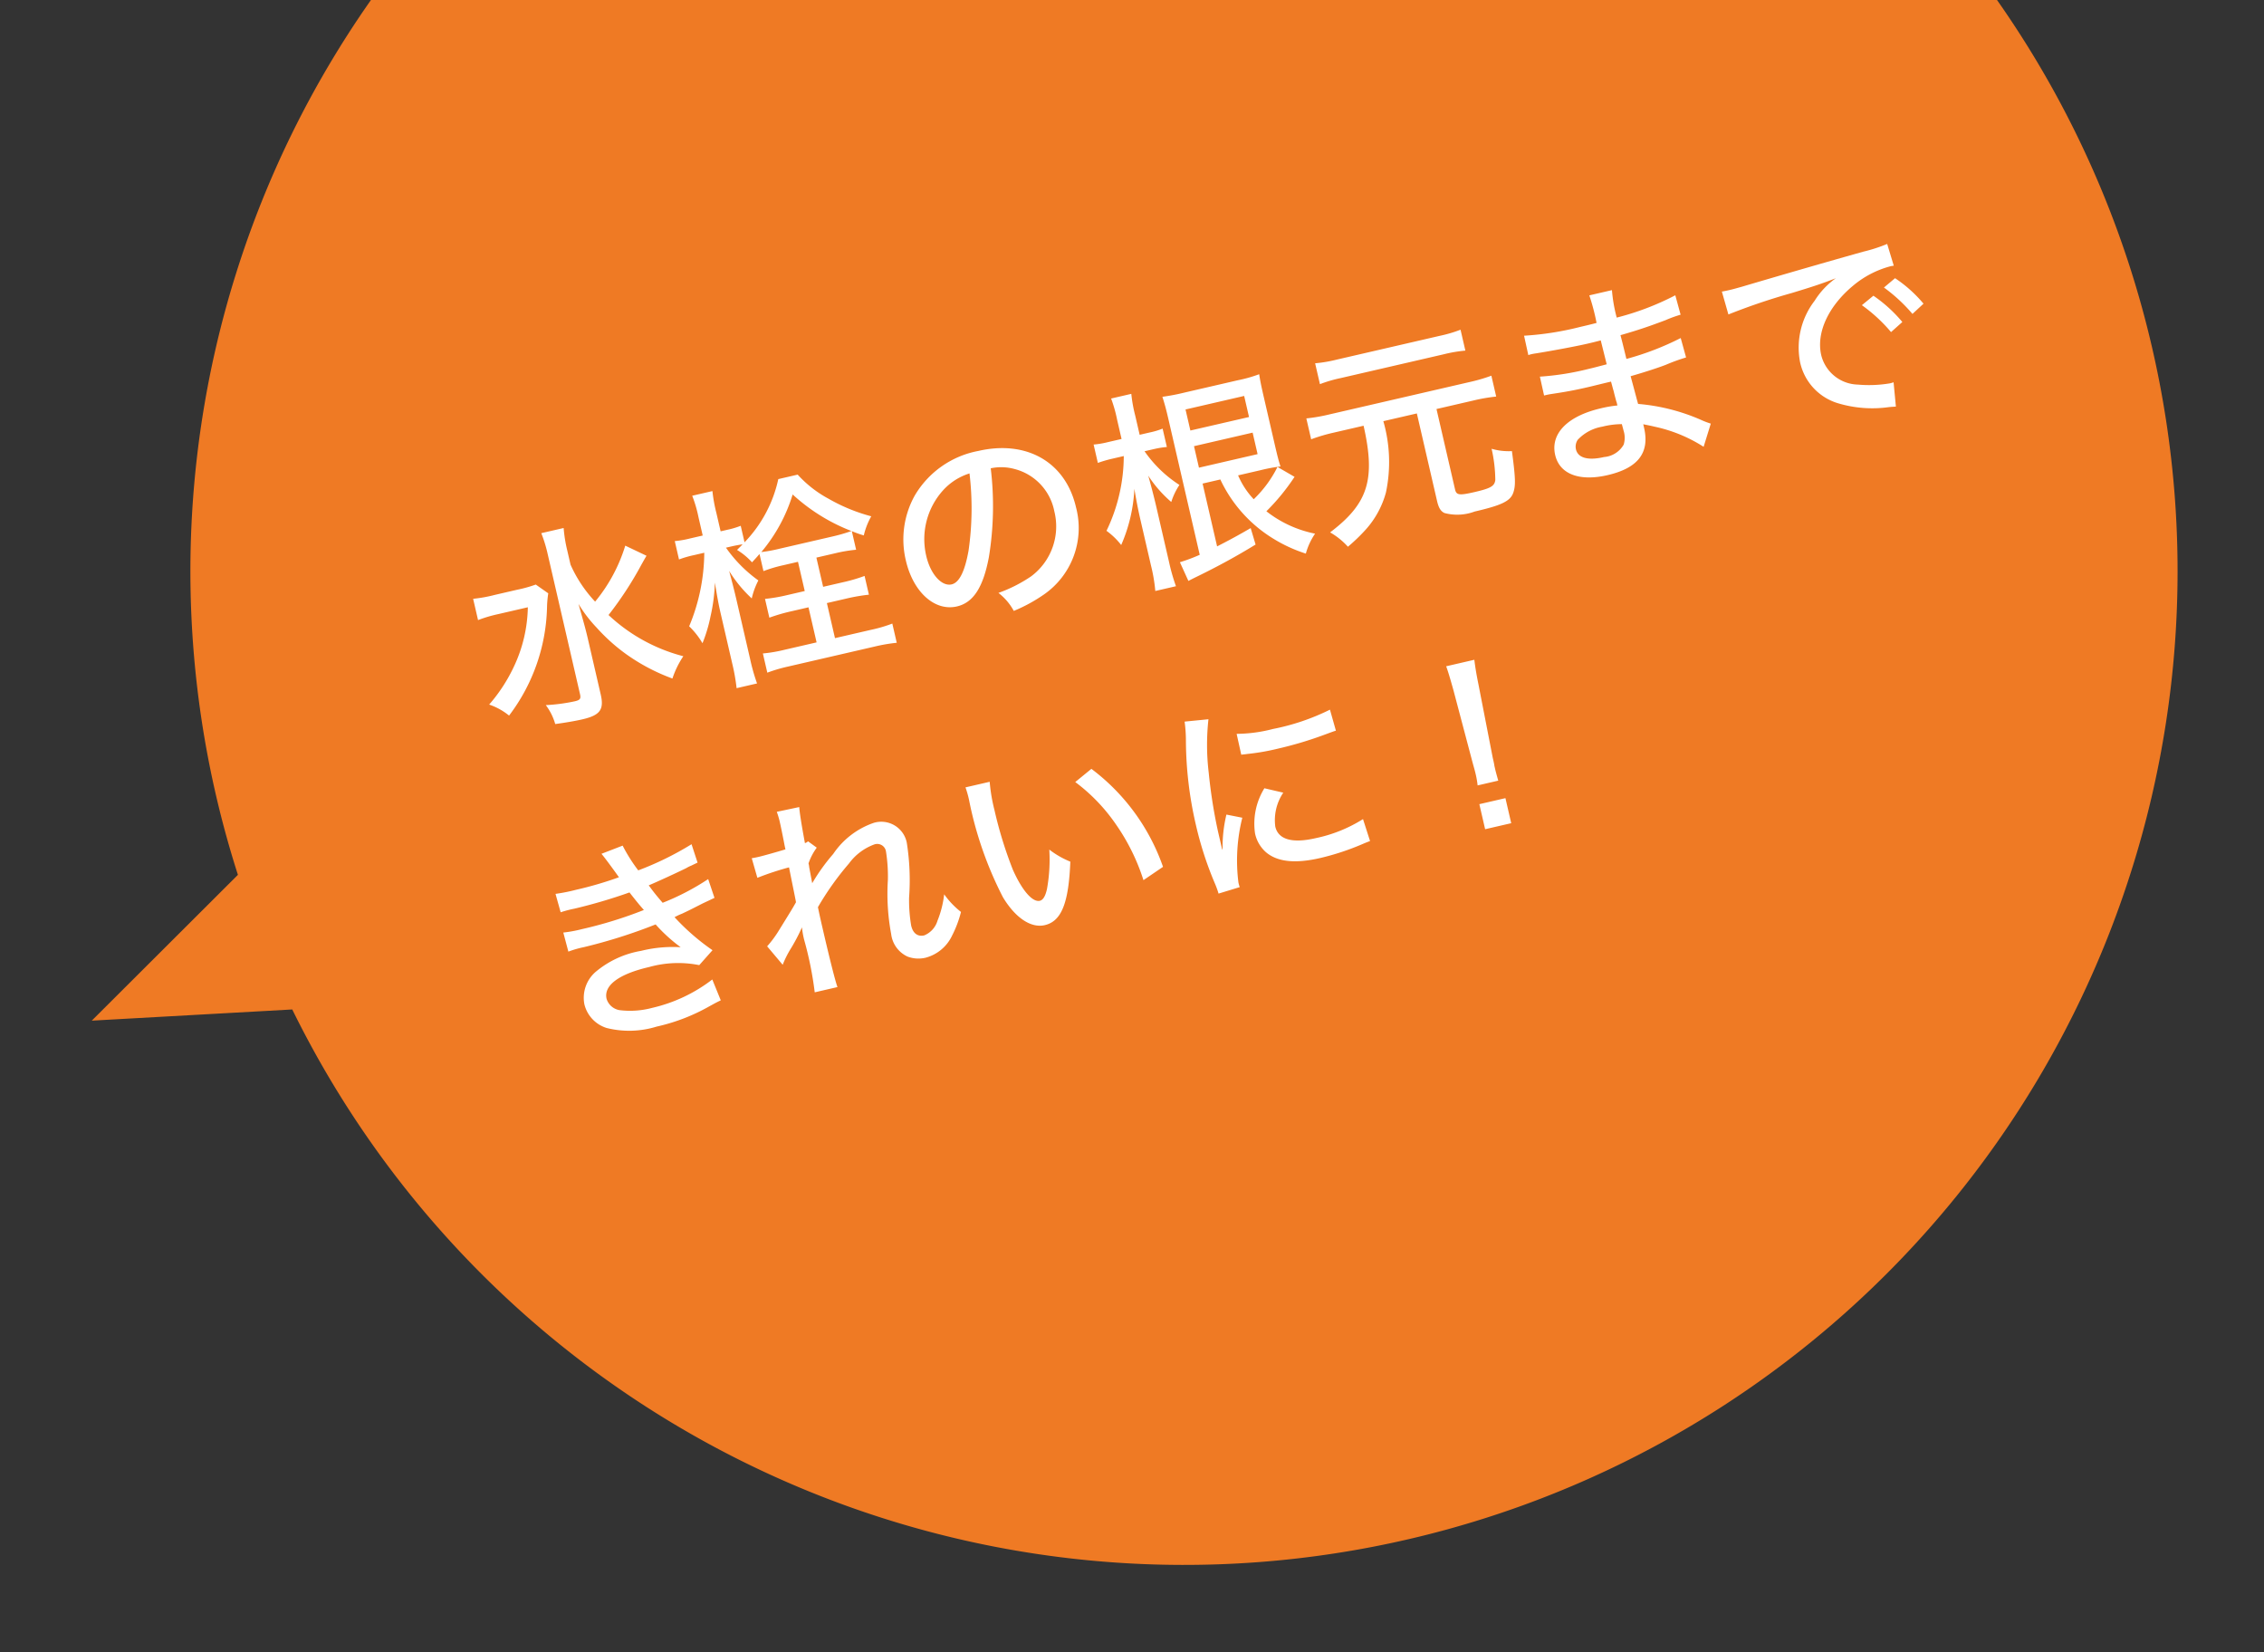
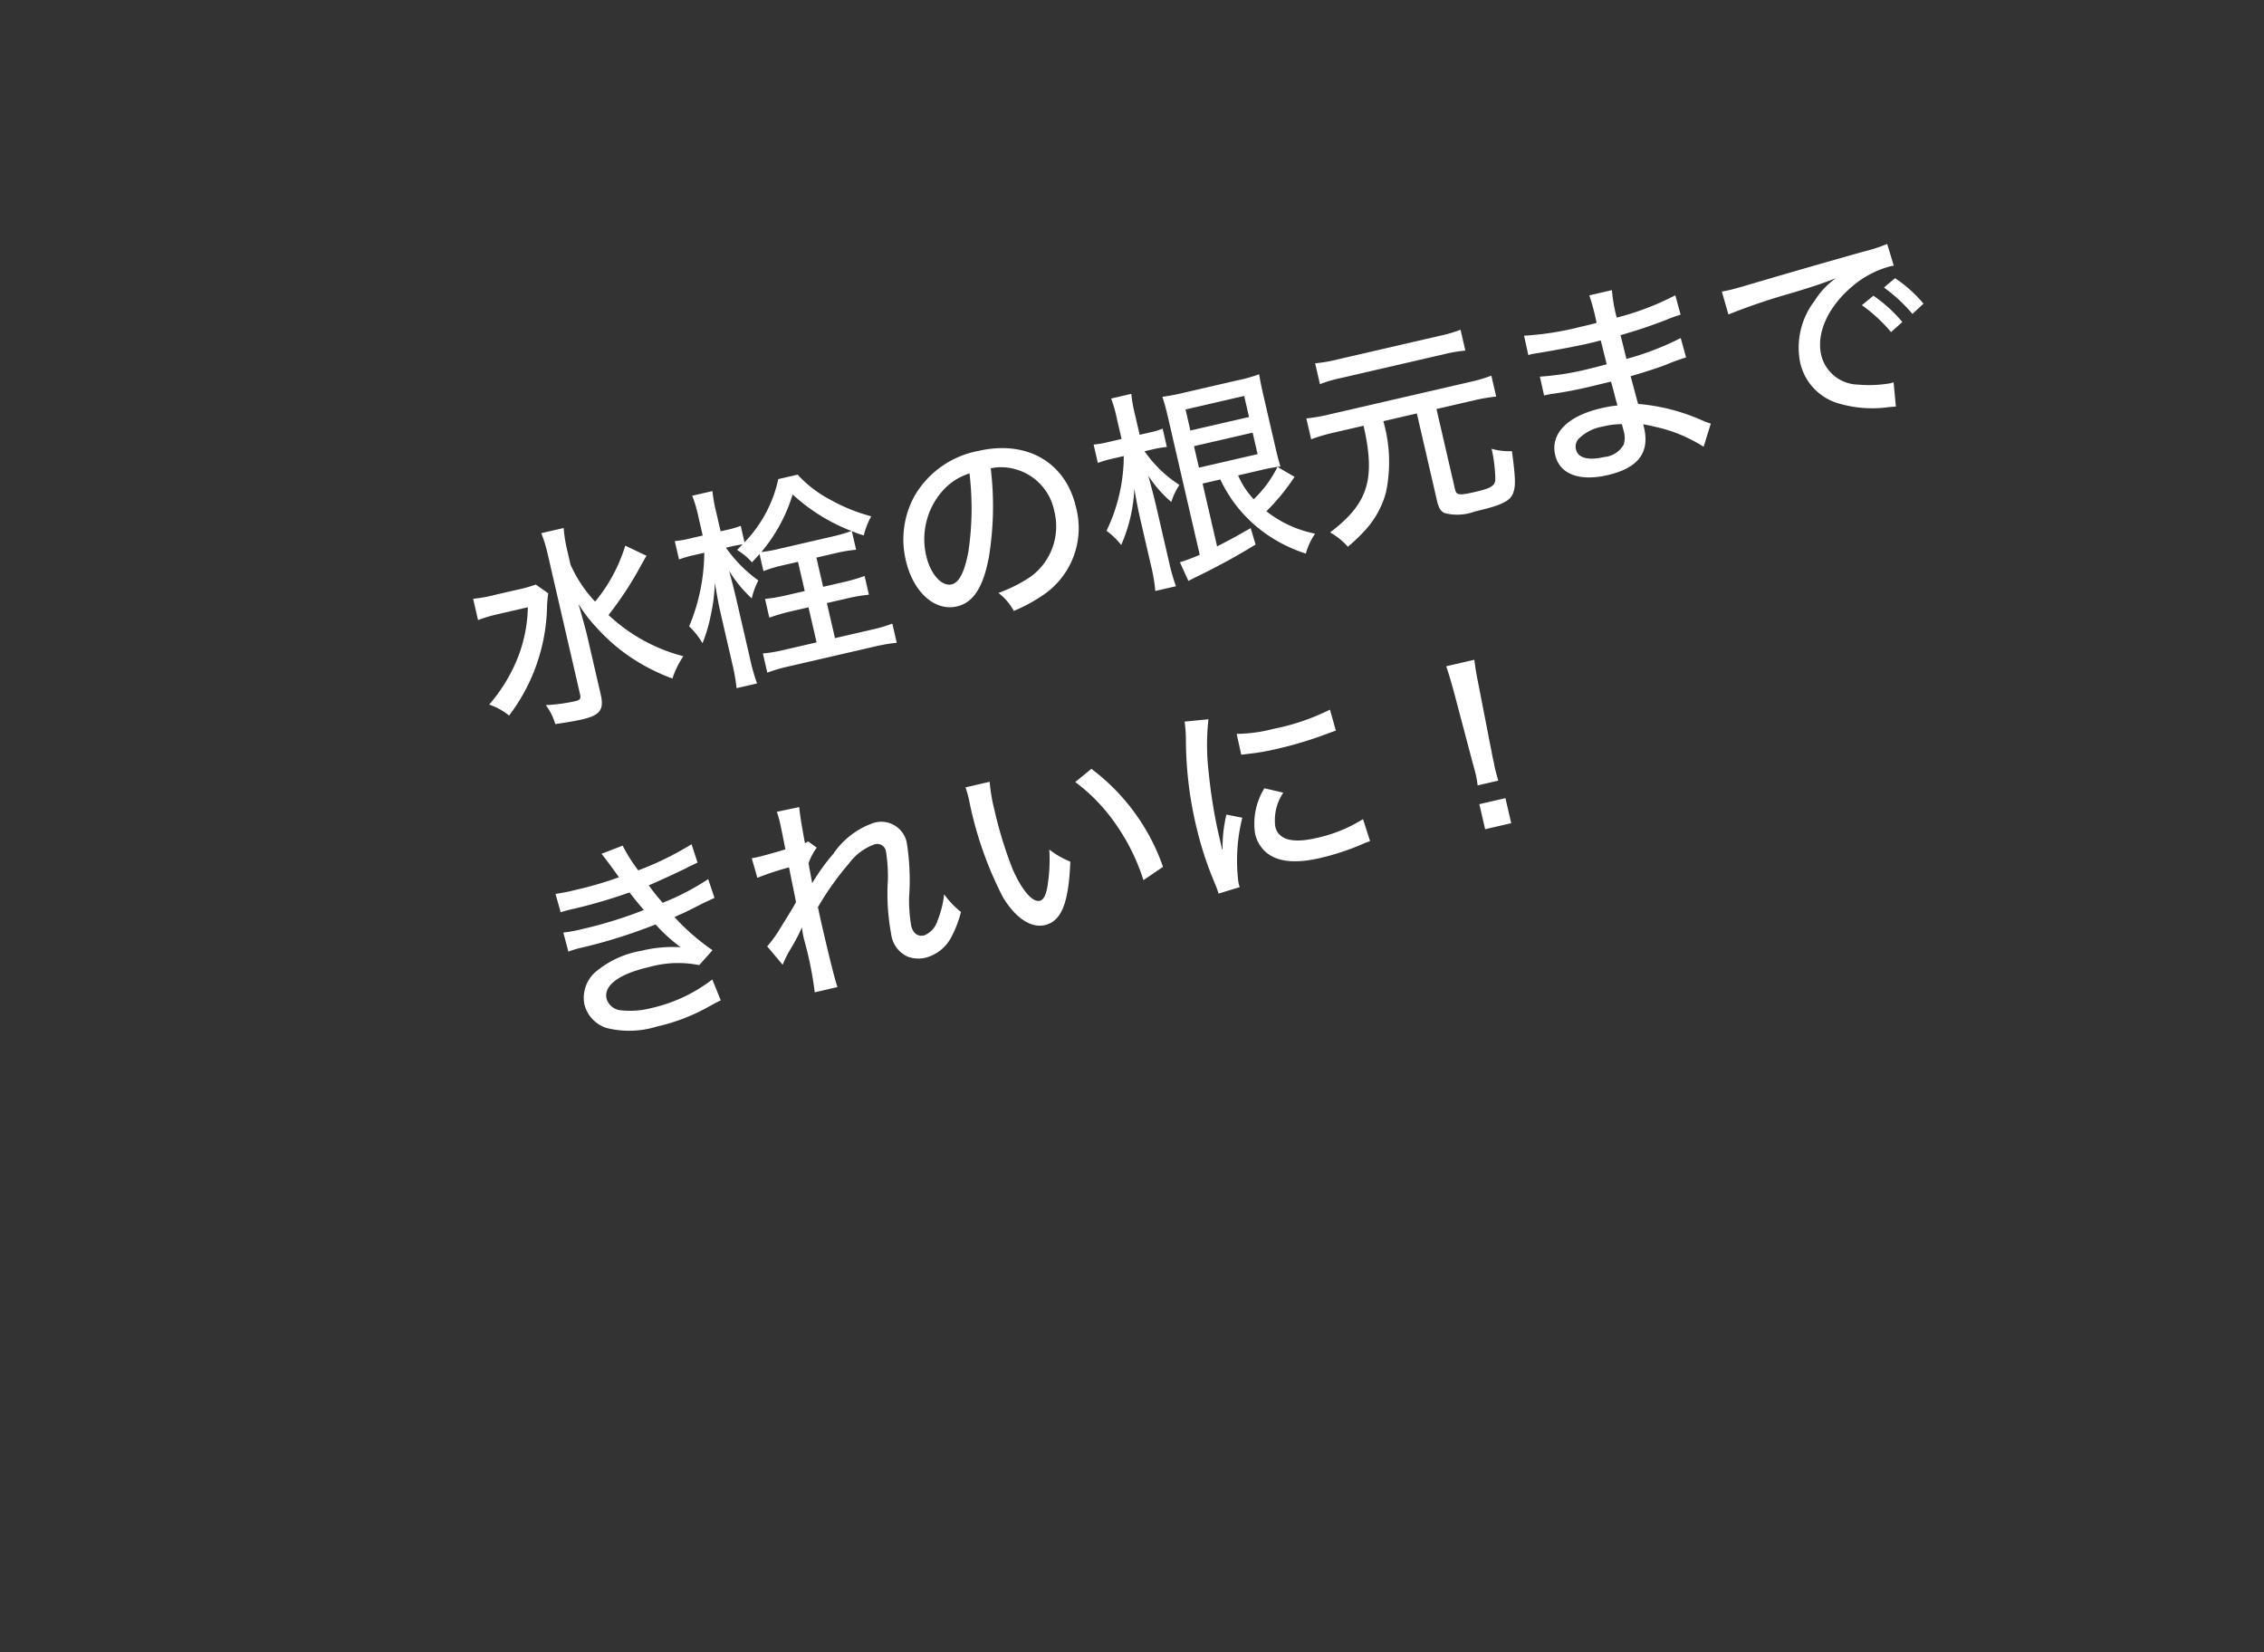
<svg xmlns="http://www.w3.org/2000/svg" width="148" height="108" viewBox="0 0 148 108">
  <rect x="0" y="0" width="148" height="108" fill="#333333" stroke="none" />
  <defs>
    <clipPath id="clip-path">
-       <rect id="長方形_1239" data-name="長方形 1239" width="148" height="108" transform="translate(888 76)" fill="#fff" stroke="#707070" stroke-width="1" />
-     </clipPath>
+       </clipPath>
  </defs>
  <g id="グループ_10865" data-name="グループ 10865" transform="translate(-969 -76)">
    <g id="マスクグループ_124" data-name="マスクグループ 124" transform="translate(81)" clip-path="url(#clip-path)">
-       <path id="合体_13" data-name="合体 13" d="M8.6,66.529-3.587,61.653,9.1,57.052a64.952,64.952,0,1,1-.5,9.476Z" transform="translate(871.194 85.321) rotate(-25)" fill="#ef7a24" />
+       <path id="合体_13" data-name="合体 13" d="M8.6,66.529-3.587,61.653,9.1,57.052Z" transform="translate(871.194 85.321) rotate(-25)" fill="#ef7a24" />
    </g>
    <path id="パス_9762" data-name="パス 9762" d="M11.536-9.548A10.59,10.59,0,0,1,8.792-6.426,8.66,8.66,0,0,1,7.77-9.142v-.98a9.162,9.162,0,0,1,.1-1.456H6.37a9.045,9.045,0,0,1,.1,1.456V-.756c0,.308-.084.378-.434.378A11.771,11.771,0,0,1,4.13-.56,3.779,3.779,0,0,1,4.452.784c.6.056,1.288.1,1.792.1,1.19,0,1.54-.294,1.54-1.316V-4.116c0-.6-.014-.966-.084-2.408A8.867,8.867,0,0,0,8.5-4.76,12.015,12.015,0,0,0,9.954-2.674,12.712,12.712,0,0,0,12.586-.392a5.969,5.969,0,0,1,1.022-1.26A11.261,11.261,0,0,1,9.45-5.376a22.939,22.939,0,0,0,2.828-2.716c.294-.322.294-.322.462-.5ZM5.264-8.386A8.692,8.692,0,0,1,3.99-8.33H2.506A9.235,9.235,0,0,1,1.064-8.4v1.428a8.934,8.934,0,0,1,1.372-.084H4.424A9.446,9.446,0,0,1,2.7-3.528a10.66,10.66,0,0,1-2.17,2.1,4.176,4.176,0,0,1,1.106.994,12.161,12.161,0,0,0,4-6.3,6.936,6.936,0,0,1,.294-.91Zm14.7,2.492a9.106,9.106,0,0,1,1.33-.084H22.3v1.96H21.154a10.841,10.841,0,0,1-1.5-.084v1.26a11.574,11.574,0,0,1,1.5-.084H22.3V-.574h-2.17a9.549,9.549,0,0,1-1.414-.084V.63A10.231,10.231,0,0,1,20.132.546h5.81A10.892,10.892,0,0,1,27.4.63V-.658a9.282,9.282,0,0,1-1.456.084H23.534V-2.926h1.3a11.884,11.884,0,0,1,1.5.084V-4.1a10.841,10.841,0,0,1-1.5.084h-1.3v-1.96h1.288a9.383,9.383,0,0,1,1.358.084V-7.14a6.985,6.985,0,0,0,.7.448A4.66,4.66,0,0,1,27.636-7.8a11.505,11.505,0,0,1-2.45-1.736,7.565,7.565,0,0,1-1.624-2h-1.3a8.544,8.544,0,0,1-3.08,3.528V-9.114a5.457,5.457,0,0,1-.9.056h-.462V-10.3a9.8,9.8,0,0,1,.07-1.442H16.534a8.463,8.463,0,0,1,.084,1.456v1.232h-.826a6.371,6.371,0,0,1-1.036-.056v1.232a6.74,6.74,0,0,1,1.022-.056h.686A12.646,12.646,0,0,1,14.42-3.472a5.134,5.134,0,0,1,.6,1.274,9.816,9.816,0,0,0,.91-1.6A11.311,11.311,0,0,0,16.7-5.88c-.07,1.106-.084,1.484-.084,2.016V-.5a13.054,13.054,0,0,1-.084,1.666h1.372A12.607,12.607,0,0,1,17.822-.5V-4.368c0-.714-.014-1.3-.042-2.044a8.536,8.536,0,0,0,1.036,2.086,4.865,4.865,0,0,1,.686-1.05A8.915,8.915,0,0,1,17.92-7.938H18.3c.238,0,.49.014.728.028-.154.112-.224.14-.434.28a4.359,4.359,0,0,1,.77,1.008c.294-.2.392-.266.6-.42Zm1.344-1.19a9.356,9.356,0,0,1-1.2-.056,10.629,10.629,0,0,0,2.842-3.206,12.177,12.177,0,0,0,3.206,3.192,10.934,10.934,0,0,1-1.316.07ZM35.952-9.1a3.29,3.29,0,0,1,1.5.392,3.55,3.55,0,0,1,1.918,3.276,4.069,4.069,0,0,1-2.436,3.808,9.44,9.44,0,0,1-2.324.574A3.661,3.661,0,0,1,35.322.322a10.392,10.392,0,0,0,2.156-.6A5.284,5.284,0,0,0,40.81-5.362c0-3.024-2.142-5.026-5.4-5.026A6.127,6.127,0,0,0,30.7-8.47,5.9,5.9,0,0,0,29.19-4.48C29.19-2.352,30.282-.8,31.766-.8c1.092,0,1.946-.812,2.758-2.66A20.636,20.636,0,0,0,35.952-9.1Zm-1.428.014a19.289,19.289,0,0,1-1.2,4.914c-.546,1.274-1.064,1.89-1.568,1.89-.672,0-1.2-.966-1.2-2.184a4.762,4.762,0,0,1,2.058-3.948A3.9,3.9,0,0,1,34.524-9.086ZM54.236-4.97a7.634,7.634,0,0,1-1.988,1.708,5.318,5.318,0,0,1-.644-1.75h1.5a11.025,11.025,0,0,1,1.33.056c-.028-.322-.042-.616-.042-1.456V-9.618c0-.84.014-1.162.042-1.526a9.016,9.016,0,0,1-1.442.07h-3.6a13.65,13.65,0,0,1-1.456-.056c.042.476.056.868.056,1.47V-.518a11.284,11.284,0,0,1-1.372.182L46.886.98C47.1.924,47.194.9,47.628.8,49.014.476,50.33.112,51.7-.35l-.07-1.12c-.9.28-1.624.476-2.408.672V-5.012h1.19A9.014,9.014,0,0,0,52.99-.392,9.541,9.541,0,0,0,54.768.966,4.364,4.364,0,0,1,55.65-.168,7.523,7.523,0,0,1,52.878-2.31a13.991,13.991,0,0,0,2.3-1.778Zm-5.012-3.6V-9.982h3.934v1.414Zm0,1.05h3.934v1.442H49.224ZM44.716-9.044h-.91a5.873,5.873,0,0,1-.952-.056v1.232a8.163,8.163,0,0,1,.952-.056h.8a11.317,11.317,0,0,1-2.2,4.508,4.687,4.687,0,0,1,.728,1.12A10.355,10.355,0,0,0,44.8-5.684c-.056.854-.07,1.47-.07,2.1V-.546a10.687,10.687,0,0,1-.1,1.68h1.386a12.846,12.846,0,0,1-.084-1.68V-4.172c0-.756-.028-1.624-.056-2.142A8.023,8.023,0,0,0,46.956-4.3a4.4,4.4,0,0,1,.77-.966A8.1,8.1,0,0,1,46-7.924h.63a6.1,6.1,0,0,1,.854.056V-9.1a4.794,4.794,0,0,1-.868.056h-.686v-1.288A9.458,9.458,0,0,1,46-11.774H44.646a9.219,9.219,0,0,1,.07,1.456Zm15.61,2.716c-.014,3.6-.854,5.026-3.7,6.3a4.715,4.715,0,0,1,.924,1.176,11.831,11.831,0,0,0,1.4-.84,5.96,5.96,0,0,0,1.82-2.058,9.651,9.651,0,0,0,.882-4.578H63.9V-.462c0,.476.084.714.294.882a3.255,3.255,0,0,0,1.946.35c1.792,0,2.408-.14,2.716-.6.28-.42.378-.91.546-2.7a4.006,4.006,0,0,1-1.26-.448,9.486,9.486,0,0,1-.224,2.044c-.14.378-.406.462-1.512.462-1.008,0-1.19-.07-1.19-.448v-5.4H67.69a11.354,11.354,0,0,1,1.512.084v-1.4a10.924,10.924,0,0,1-1.512.084H58.3a11.208,11.208,0,0,1-1.512-.084v1.4A11.5,11.5,0,0,1,58.3-6.328Zm7.588-4.69a8.76,8.76,0,0,1-1.428.084H59.6a9.079,9.079,0,0,1-1.442-.084v1.4A8.919,8.919,0,0,1,59.57-9.7H66.5a9.041,9.041,0,0,1,1.414.084Zm14.56,9.66a4.8,4.8,0,0,1-.49-.322,12.884,12.884,0,0,0-3.85-2c-.014-.168-.028-.8-.07-1.876.84-.042,1.848-.126,2.422-.21a12.34,12.34,0,0,1,1.386-.168l-.056-1.316a18.24,18.24,0,0,1-3.766.532c-.014-1.106-.014-1.106-.028-1.6,1.3-.07,1.932-.14,3.094-.294a8.024,8.024,0,0,1,1.036-.126L82.1-10.052a17.786,17.786,0,0,1-4.06.56,9.914,9.914,0,0,1,.1-1.82H76.622a14.006,14.006,0,0,1,.056,1.862c-.42.014-.882.014-1.106.014a19.571,19.571,0,0,1-3.7-.266l-.014,1.3a1.384,1.384,0,0,1,.21-.014,2.759,2.759,0,0,1,.294.014c1.022.07,2.618.14,3.416.14.266,0,.49,0,.91-.014l.028,1.61c-.434.014-.882.028-1.19.028a17.929,17.929,0,0,1-3.248-.224L72.268-5.6h.112c.1,0,.224,0,.392.014,1.064.084,1.6.1,2.464.1.364,0,.952-.014,1.5-.014.014.28.014.49.028.63,0,.322.014.546.014.63a1.115,1.115,0,0,0,.014.154v.2A7.666,7.666,0,0,0,75.7-3.948c-2.24,0-3.6.868-3.6,2.3C72.1-.364,73.248.406,75.138.406c2.044,0,3.024-.8,3.024-2.478V-2.31c.182.084.5.224.658.308A9.67,9.67,0,0,1,81.676.014ZM76.8-2.632s.014.35.014.434a1.519,1.519,0,0,1-.2.9,1.623,1.623,0,0,1-1.428.5c-1.078,0-1.68-.322-1.68-.91a.806.806,0,0,1,.252-.574,2.854,2.854,0,0,1,1.764-.476A5.318,5.318,0,0,1,76.8-2.632ZM85.2-8.05a41.279,41.279,0,0,1,4.354-.434c1.484-.1,2.044-.154,3.024-.294a5.112,5.112,0,0,0-1.68,1.12,5.018,5.018,0,0,0-1.834,3.7A3.589,3.589,0,0,0,90.874-.784,7.792,7.792,0,0,0,94.052.21c.224.028.28.042.462.07l.21-1.582a1.9,1.9,0,0,1-.252.014,8.239,8.239,0,0,1-2.058-.392,2.533,2.533,0,0,1-1.9-2.408c0-1.512,1.176-3.024,3.08-3.976a6.313,6.313,0,0,1,2.618-.672,1.619,1.619,0,0,1,.238.014l-.1-1.484a10.314,10.314,0,0,1-1.624.14c-3.29.154-6.65.35-8.26.448-.336.014-.546.028-.8.028-.154,0-.322,0-.546-.014Zm8.638,1.372A10.289,10.289,0,0,1,95.3-4.536l.868-.476a9.353,9.353,0,0,0-1.456-2.1Zm1.666-.8a10.686,10.686,0,0,1,1.428,2.1l.854-.49A8.7,8.7,0,0,0,96.348-7.91ZM2.03,12.852a7.419,7.419,0,0,1,.924-.028A34.209,34.209,0,0,0,6.706,12.6c.42.9.49,1.008.658,1.33a27.52,27.52,0,0,1-4.214.308A8.863,8.863,0,0,1,1.9,14.182l.042,1.288A6.827,6.827,0,0,1,3,15.414a34.624,34.624,0,0,0,4.9-.392,10.489,10.489,0,0,0,1.26,1.82,8.558,8.558,0,0,0-2.576-.35,6.244,6.244,0,0,0-3.234.686,2.244,2.244,0,0,0-1.162,1.876A2.158,2.158,0,0,0,3.262,20.9a6.073,6.073,0,0,0,3.206.644,12.454,12.454,0,0,0,3.654-.518c.448-.126.546-.154.812-.21L10.7,19.362a10.172,10.172,0,0,1-4.242.924A5.592,5.592,0,0,1,4.34,19.95a1.068,1.068,0,0,1-.658-.91c0-.9,1.148-1.4,3.178-1.4a7.03,7.03,0,0,1,3.22.616l1.064-.756a14.749,14.749,0,0,1-1.932-2.66,3.623,3.623,0,0,1,.518-.112c.518-.112.518-.112,1.47-.35.322-.07.588-.126.84-.182l-.126-1.288a16.02,16.02,0,0,1-3.248.84c-.336-.644-.42-.826-.63-1.316.5-.084,1.932-.378,2.646-.546a2.068,2.068,0,0,1,.35-.084c.308-.07.308-.07.448-.1l-.112-1.26a20.136,20.136,0,0,1-3.78.882,10.585,10.585,0,0,1-.63-1.806l-1.47.21c.112.2.5,1.092.77,1.75a23.583,23.583,0,0,1-2.9.168,11.637,11.637,0,0,1-1.386-.042ZM15.4,19.46a6.988,6.988,0,0,1,.672-.826,11.919,11.919,0,0,0,1.106-1.274,5.538,5.538,0,0,0-.042.854,22.879,22.879,0,0,1-.1,3.472h1.526c-.056-.434-.084-2.03-.084-3.976,0-.378,0-.784.014-1.4a18.812,18.812,0,0,1,2.618-2.324,3.562,3.562,0,0,1,1.876-.84.577.577,0,0,1,.658.63,10.282,10.282,0,0,1-.294,1.82,14.331,14.331,0,0,0-.588,3.5,1.863,1.863,0,0,0,.714,1.68,2.008,2.008,0,0,0,1.134.336,2.663,2.663,0,0,0,2-1.008,7.3,7.3,0,0,0,.924-1.386,5.549,5.549,0,0,1-.812-1.372,6.513,6.513,0,0,1-.812,1.582,1.494,1.494,0,0,1-1.064.742c-.434,0-.686-.294-.686-.812a9.931,9.931,0,0,1,.28-1.82A15.67,15.67,0,0,0,25.1,13.5,1.7,1.7,0,0,0,23.3,11.76a5.248,5.248,0,0,0-3.052,1.386A12.751,12.751,0,0,0,18.48,14.7l.042-1.05a1.444,1.444,0,0,0,.014-.266,3.826,3.826,0,0,1,.756-.882l-.462-.532a.515.515,0,0,1-.224.07c.056-1.288.112-2.044.168-2.38l-1.5-.028a5.912,5.912,0,0,1,.042.6c0,.434-.014.91-.028,1.344-.014.364-.014.364-.014.574-.588.042-1.526.084-1.778.084-.154,0-.252,0-.5-.014l.07,1.33a18.837,18.837,0,0,1,2.17-.2c-.042,1.4-.056,2.17-.07,2.324C16.87,16,16.87,16,15.582,17.3a7.144,7.144,0,0,1-.9.756Zm14.252-8.61a6.445,6.445,0,0,1,.042.854,24.019,24.019,0,0,0,.728,6.692c.49,1.5,1.33,2.394,2.254,2.394,1.12,0,1.848-1.05,2.562-3.668a5.789,5.789,0,0,1-1.162-1.078,10.76,10.76,0,0,1-.728,2.478c-.2.42-.406.644-.63.644-.49,0-.98-.924-1.26-2.38a26.666,26.666,0,0,1-.294-4.074,11.079,11.079,0,0,1,.112-1.862Zm7.07,1.274A11.707,11.707,0,0,1,38.7,15.442a13.52,13.52,0,0,1,.924,3.934l1.442-.56a13.605,13.605,0,0,0-3.122-7.294Zm7.854-2.24a9.325,9.325,0,0,1-.2,1.246,24.765,24.765,0,0,0-.6,5.46,22.811,22.811,0,0,0,.364,4.13,5.935,5.935,0,0,1,.07.616l1.442-.1a2.986,2.986,0,0,1-.014-.308,11.5,11.5,0,0,1,1.2-4.074l-.966-.434a9.173,9.173,0,0,0-.756,2.156h-.028v-1.26A33.423,33.423,0,0,1,45.36,13.5a15.247,15.247,0,0,1,.77-3.416Zm3.122,2.94c.154.014.2.028.392.042a14.842,14.842,0,0,0,2.044.112A24.3,24.3,0,0,0,53.1,12.8c.8-.1.882-.112.98-.112l-.07-1.428a14.727,14.727,0,0,1-3.92.392,9.6,9.6,0,0,1-2.38-.224Zm.98,2.478a4.4,4.4,0,0,0-1.26,2.744,2.259,2.259,0,0,0,.434,1.372c.588.77,1.68,1.148,3.36,1.148A16.49,16.49,0,0,0,54.1,20.3c.308-.056.35-.056.532-.084l-.126-1.5a9.377,9.377,0,0,1-3.29.518c-1.582,0-2.408-.462-2.408-1.33a3.224,3.224,0,0,1,1.008-2.044Zm15.008,2.954c-.014-.266-.028-.6-.028-.756v-.238c.014-.112.014-.308.014-.56l.168-4.858c.014-.56.042-1.106.1-1.638h-1.89c.056.434.084,1.05.112,1.638l.154,4.858c.028.63.028.63.028.854a6.238,6.238,0,0,1-.042.7Zm.2,2.9v-1.68h-1.75v1.68Z" transform="translate(1000.782 123.564) rotate(-13)" fill="#fff" />
  </g>
</svg>